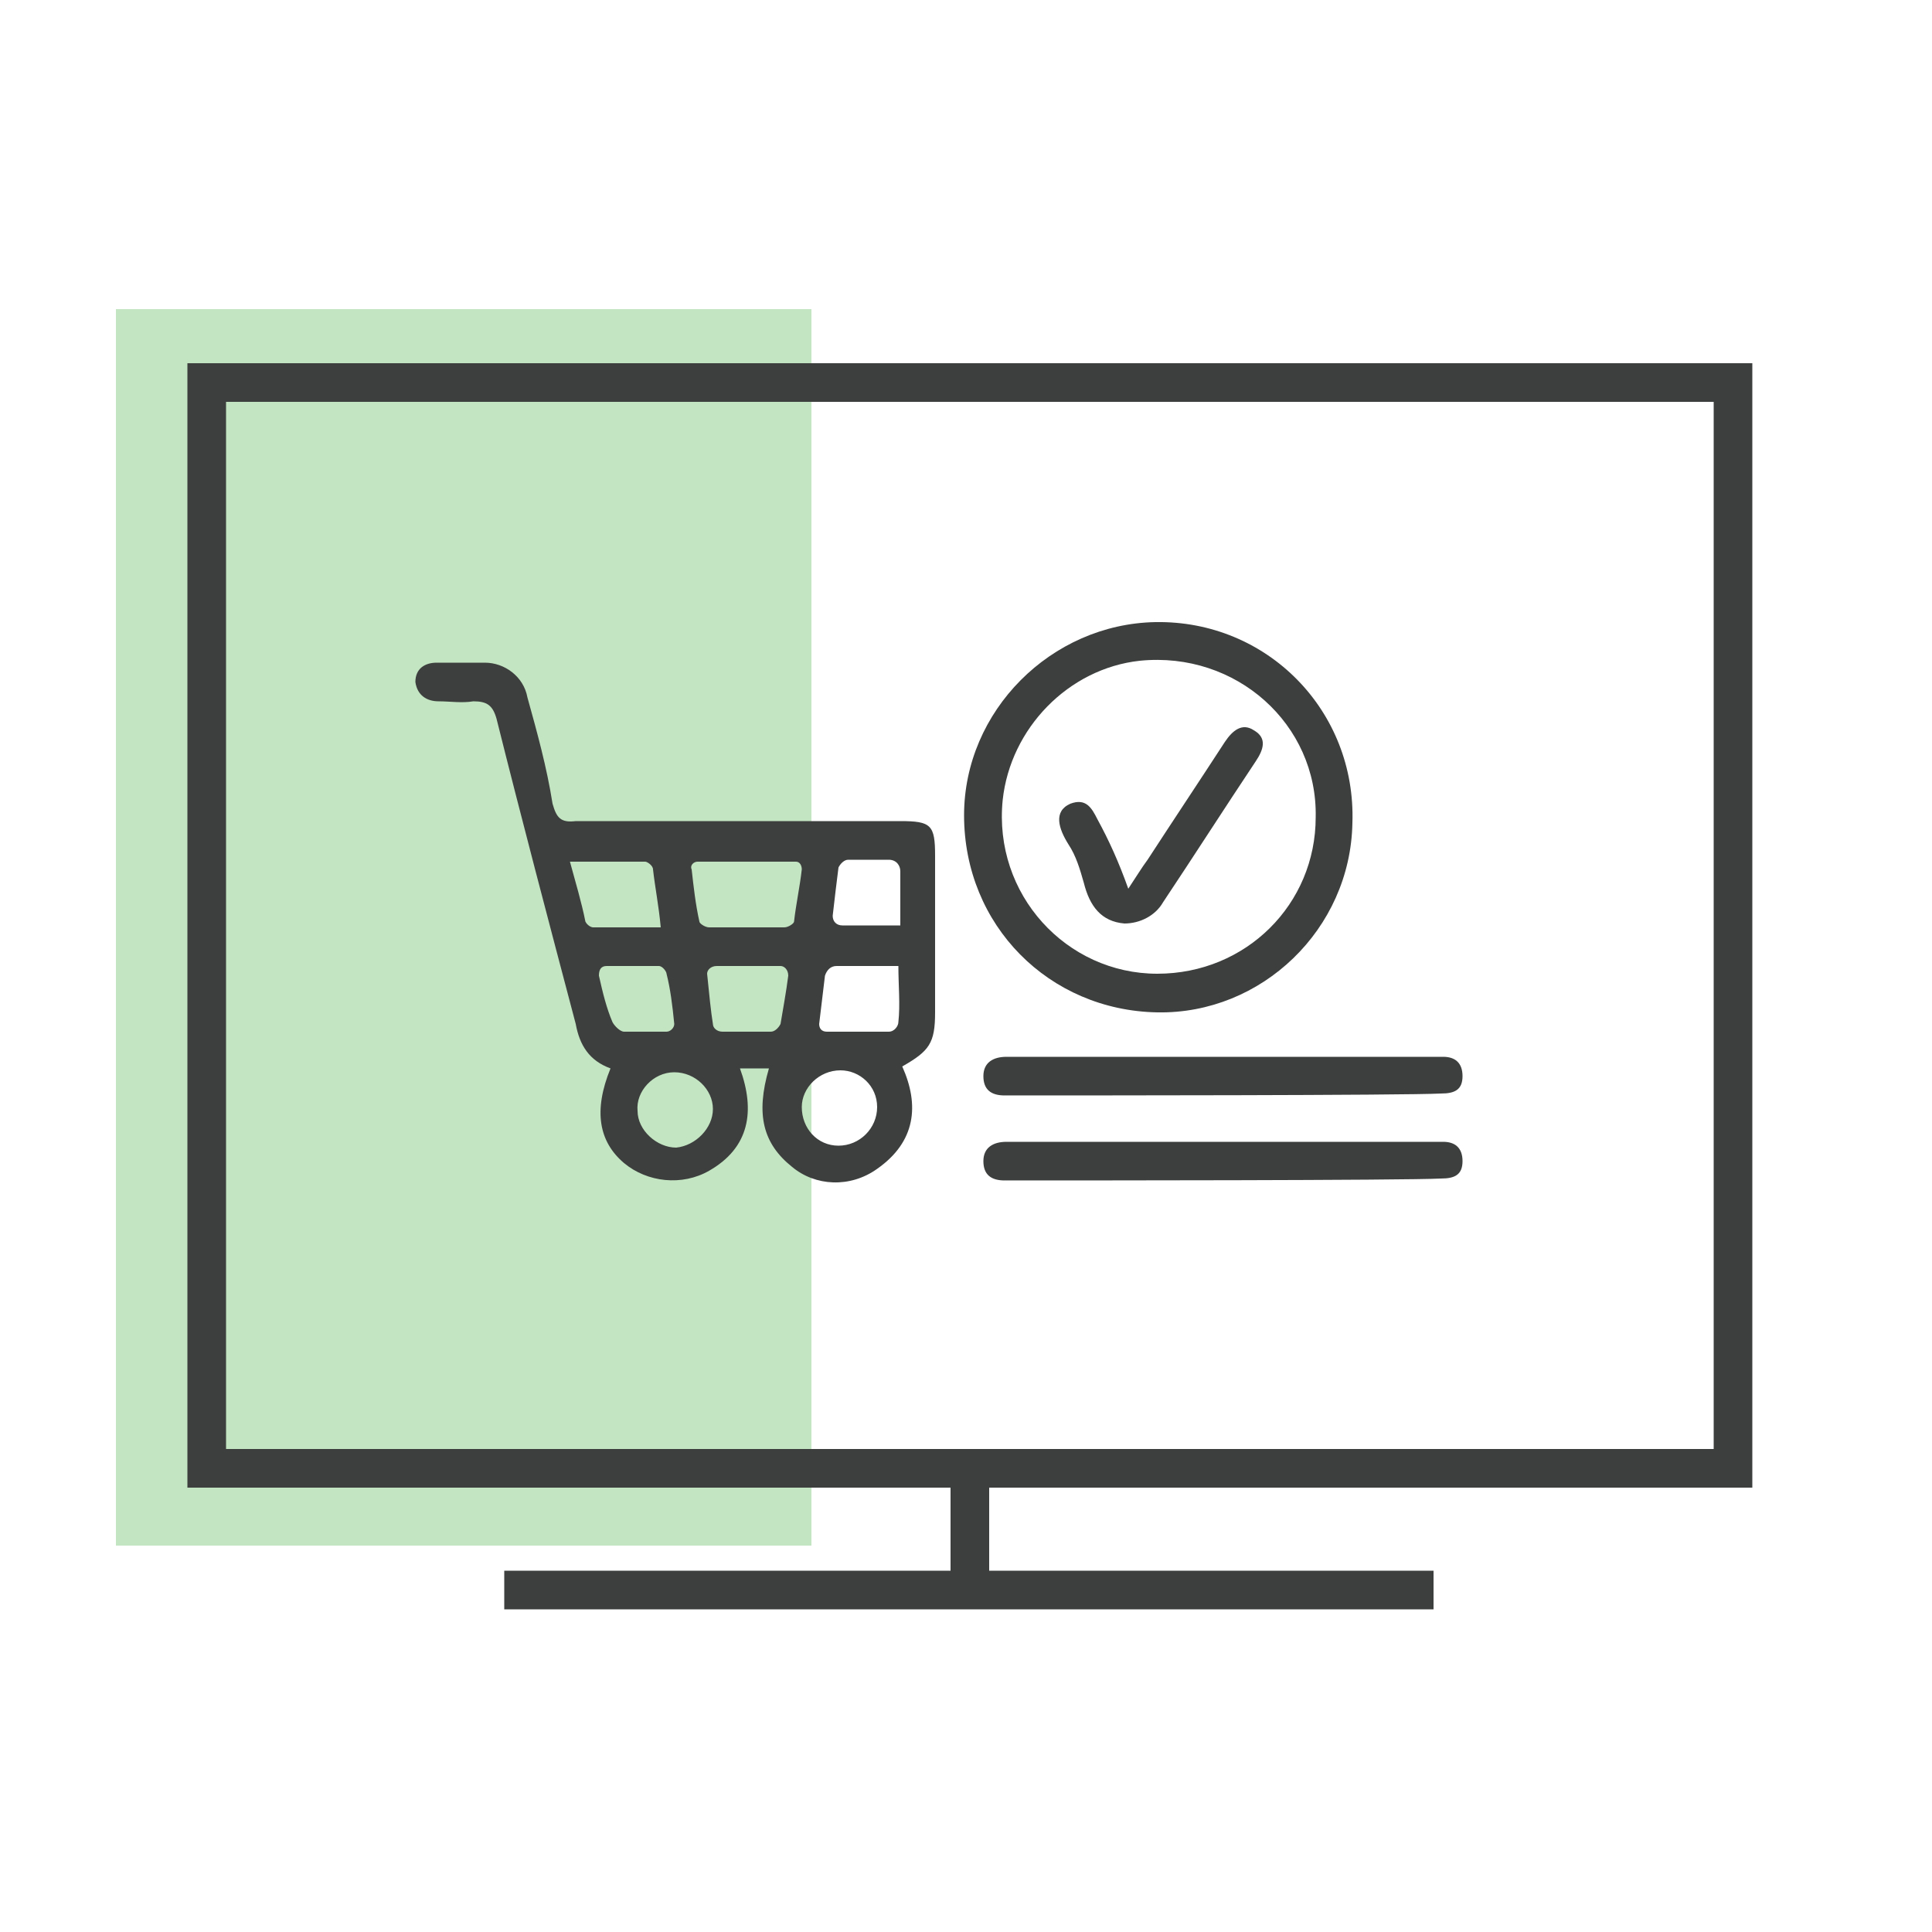
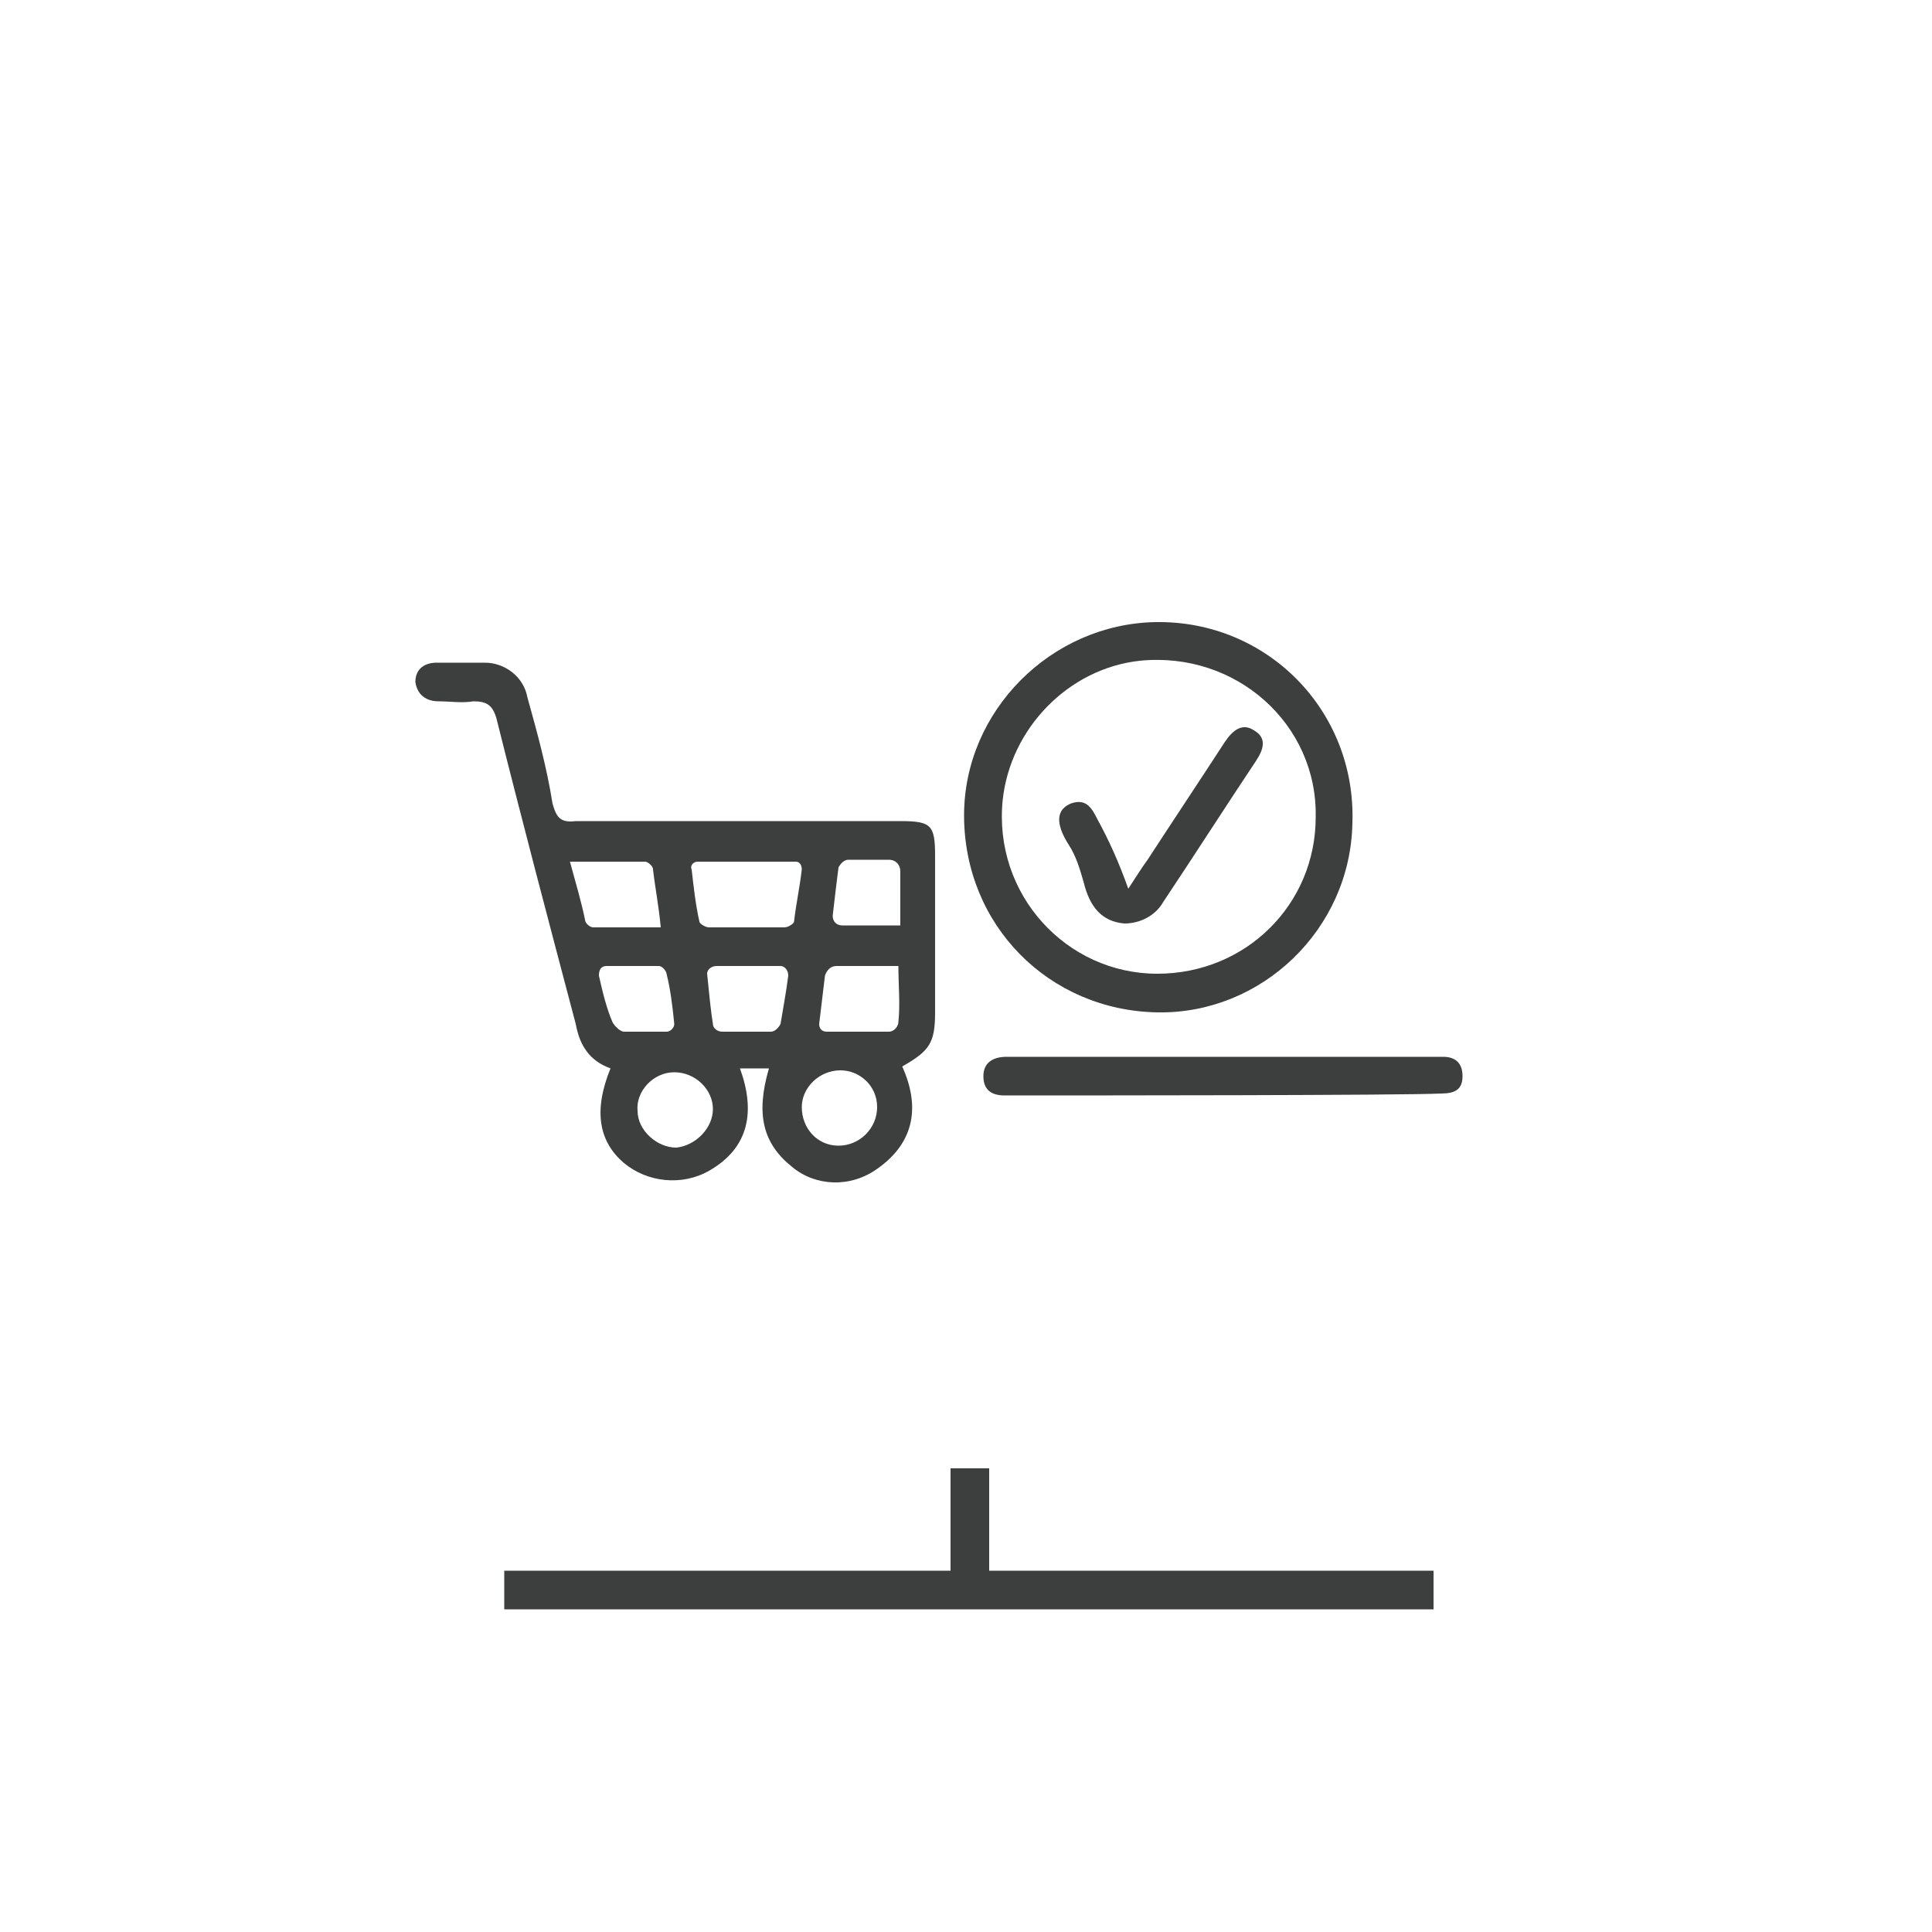
<svg xmlns="http://www.w3.org/2000/svg" version="1.1" id="katman_1" x="0px" y="0px" viewBox="0 0 100 100" style="enable-background:new 0 0 100 100;" xml:space="preserve">
  <style type="text/css">
	.st0{fill:none;}
	.st1{fill:#C4E5C2;}
	.st2{fill:#3C3F3E;}
</style>
  <g>
-     <path class="st0" d="M0,0h100v100H0V0z" />
-     <path class="st1" d="M42,16H6v64h36V16z" />
-     <path class="st2" d="M9.7,77h81V18.8h-81C9.7,18.8,9.7,77,9.7,77z M11.7,75V20.8h77V75H11.7z" />
+     <path class="st0" d="M0,0h100v100V0z" />
    <path class="st2" d="M49.2,81.3V76h2v5.3h23v2H26.1v-2H49.2z" />
  </g>
  <g>
    <path class="st2" d="M31.6,55.3c-1.1-0.4-1.6-1.2-1.8-2.3c-1.4-5.3-2.8-10.6-4.1-15.8c-0.2-0.7-0.5-0.9-1.2-0.9   c-0.6,0.1-1.2,0-1.8,0c-0.6,0-1.1-0.3-1.2-1c0-0.7,0.5-1,1.1-1c0.8,0,1.7,0,2.5,0c1,0,2,0.7,2.2,1.8c0.5,1.8,1,3.6,1.3,5.5   c0.2,0.7,0.4,1,1.2,0.9c5.6,0,11.2,0,16.8,0c1.6,0,1.8,0.2,1.8,1.8c0,2.7,0,5.4,0,8.1c0,1.6-0.3,2-1.7,2.8c0.9,2,0.7,3.9-1.3,5.3   c-1.4,1-3.2,0.9-4.4-0.1c-1.5-1.2-1.9-2.7-1.2-5.1c-0.5,0-1,0-1.5,0c0.8,2.2,0.5,4.1-1.6,5.3c-1.4,0.8-3.2,0.6-4.4-0.4   C31,59.1,30.7,57.5,31.6,55.3z M36.1,44.6c-0.2,0-0.4,0.2-0.3,0.4c0.1,0.9,0.2,1.8,0.4,2.7c0,0.1,0.3,0.3,0.5,0.3   c1.3,0,2.6,0,3.9,0c0.2,0,0.5-0.2,0.5-0.3c0.1-0.9,0.3-1.8,0.4-2.7c0-0.2-0.1-0.4-0.3-0.4L36.1,44.6z M42.7,50.5L42.4,53   c0,0.2,0.1,0.4,0.4,0.4c1.1,0,2.2,0,3.2,0c0.3,0,0.5-0.3,0.5-0.5c0.1-0.9,0-1.9,0-2.9h-3.2C43,50,42.8,50.2,42.7,50.5z M34.2,48   c-0.1-1.1-0.3-2.1-0.4-3c0-0.2-0.3-0.4-0.4-0.4c-1.3,0-2.5,0-3.9,0c0.3,1.1,0.6,2.1,0.8,3.1c0.1,0.2,0.3,0.3,0.4,0.3   C31.9,48,33,48,34.2,48z M36.6,50.4c0.1,1,0.2,2,0.3,2.6c0,0.2,0.2,0.4,0.5,0.4l2.5,0c0.2,0,0.4-0.2,0.5-0.4   c0.1-0.6,0.3-1.7,0.4-2.5c0-0.3-0.2-0.5-0.4-0.5c-0.8,0-2.5,0-3.3,0C36.8,50,36.6,50.2,36.6,50.4z M36.9,57.4c0-1-0.9-1.9-2-1.9   c-1.1,0-2,1-1.9,2c0,1,1,1.9,2,1.9C36,59.3,36.9,58.4,36.9,57.4z M34.5,53.4c0.2,0,0.4-0.2,0.4-0.4c-0.1-1-0.2-1.8-0.4-2.6   c0-0.1-0.2-0.4-0.4-0.4c-0.9,0-1.8,0-2.7,0c-0.3,0-0.4,0.2-0.4,0.5c0.2,0.9,0.4,1.7,0.7,2.4c0.1,0.2,0.4,0.5,0.6,0.5   C33,53.4,33.7,53.4,34.5,53.4z M41.5,57.3c0,1.1,0.8,2,1.9,2c1.1,0,2-0.9,2-2c0-1.1-0.9-1.9-1.9-1.9C42.4,55.4,41.5,56.3,41.5,57.3   z M43.6,47.9l3,0c0-0.7,0-2,0-2.8c0-0.3-0.2-0.6-0.6-0.6c-0.6,0-1.6,0-2.1,0c-0.2,0-0.4,0.2-0.5,0.4c-0.1,0.8-0.2,1.6-0.3,2.5   C43.1,47.7,43.3,47.9,43.6,47.9z" />
    <path class="st2" d="M59.9,52.4c-5.6-0.1-10-4.5-10-10.2c0-5.4,4.5-9.9,9.9-10c5.8-0.1,10.4,4.6,10.2,10.4   C69.9,48.1,65.3,52.5,59.9,52.4z M59,34.2c-3.7,0.4-6.7,3.5-7.1,7.2c-0.5,4.9,3.3,9,8,9c4.6,0,8.2-3.6,8.2-8.1   C68.2,37.5,64,33.7,59,34.2z" />
-     <path class="st2" d="M52,61.1c-0.7,0-1.1-0.3-1.1-1c0-0.7,0.5-1,1.2-1c3,0,22.3,0,22.6,0c0.6,0,1,0.3,1,1c0,0.7-0.4,0.9-1.1,0.9   C72.7,61.1,55.8,61.1,52,61.1z" />
    <path class="st2" d="M58.4,46c0.4-0.6,0.7-1.1,1-1.5c1.3-2,2.7-4.1,4-6.1c0.4-0.6,0.9-1,1.5-0.6c0.7,0.4,0.5,1,0.1,1.6   c-1.6,2.4-3.2,4.9-4.8,7.3c-0.4,0.7-1.2,1.1-2,1.1c-1.2-0.1-1.8-0.9-2.1-2.1c-0.2-0.7-0.4-1.4-0.8-2c-0.5-0.8-0.8-1.7,0.1-2.1   c0.8-0.3,1.1,0.2,1.4,0.8C57.4,43.5,57.9,44.6,58.4,46z" />
    <path class="st2" d="M52,56.7c-0.7,0-1.1-0.3-1.1-1c0-0.7,0.5-1,1.2-1c3,0,22.3,0,22.6,0c0.6,0,1,0.3,1,1c0,0.7-0.4,0.9-1.1,0.9   C72.7,56.7,55.8,56.7,52,56.7z" />
  </g>
</svg>